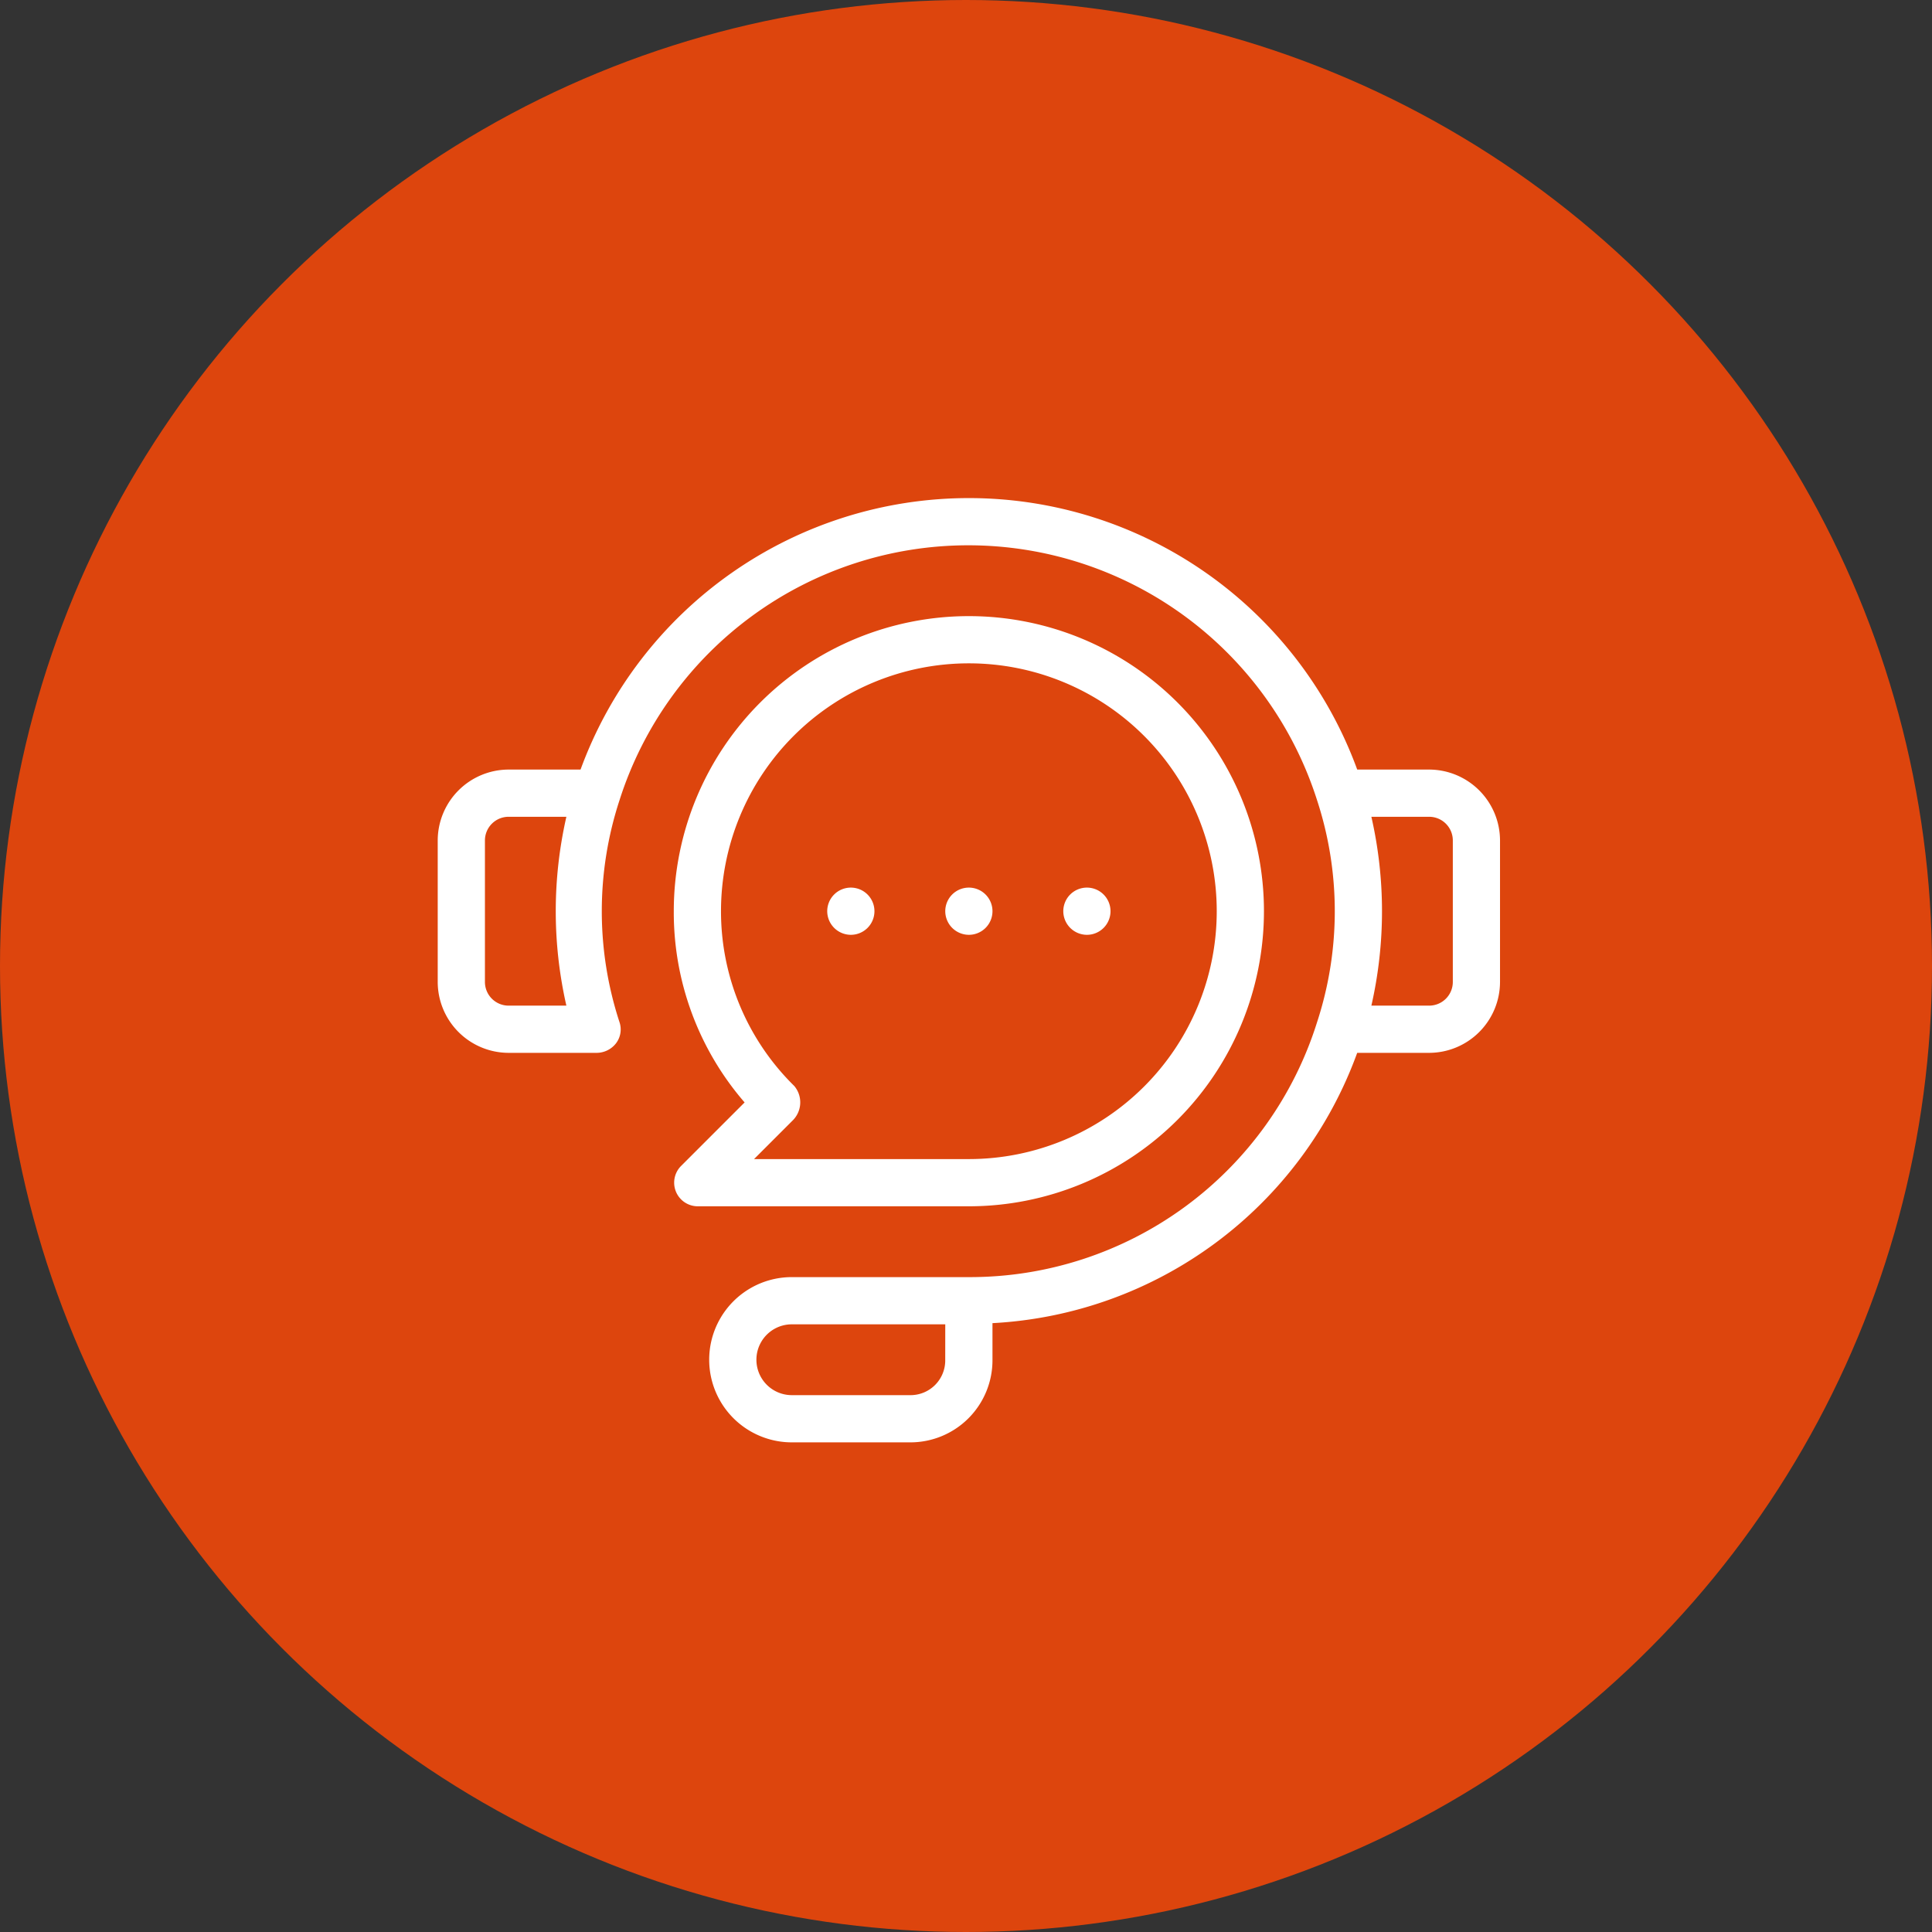
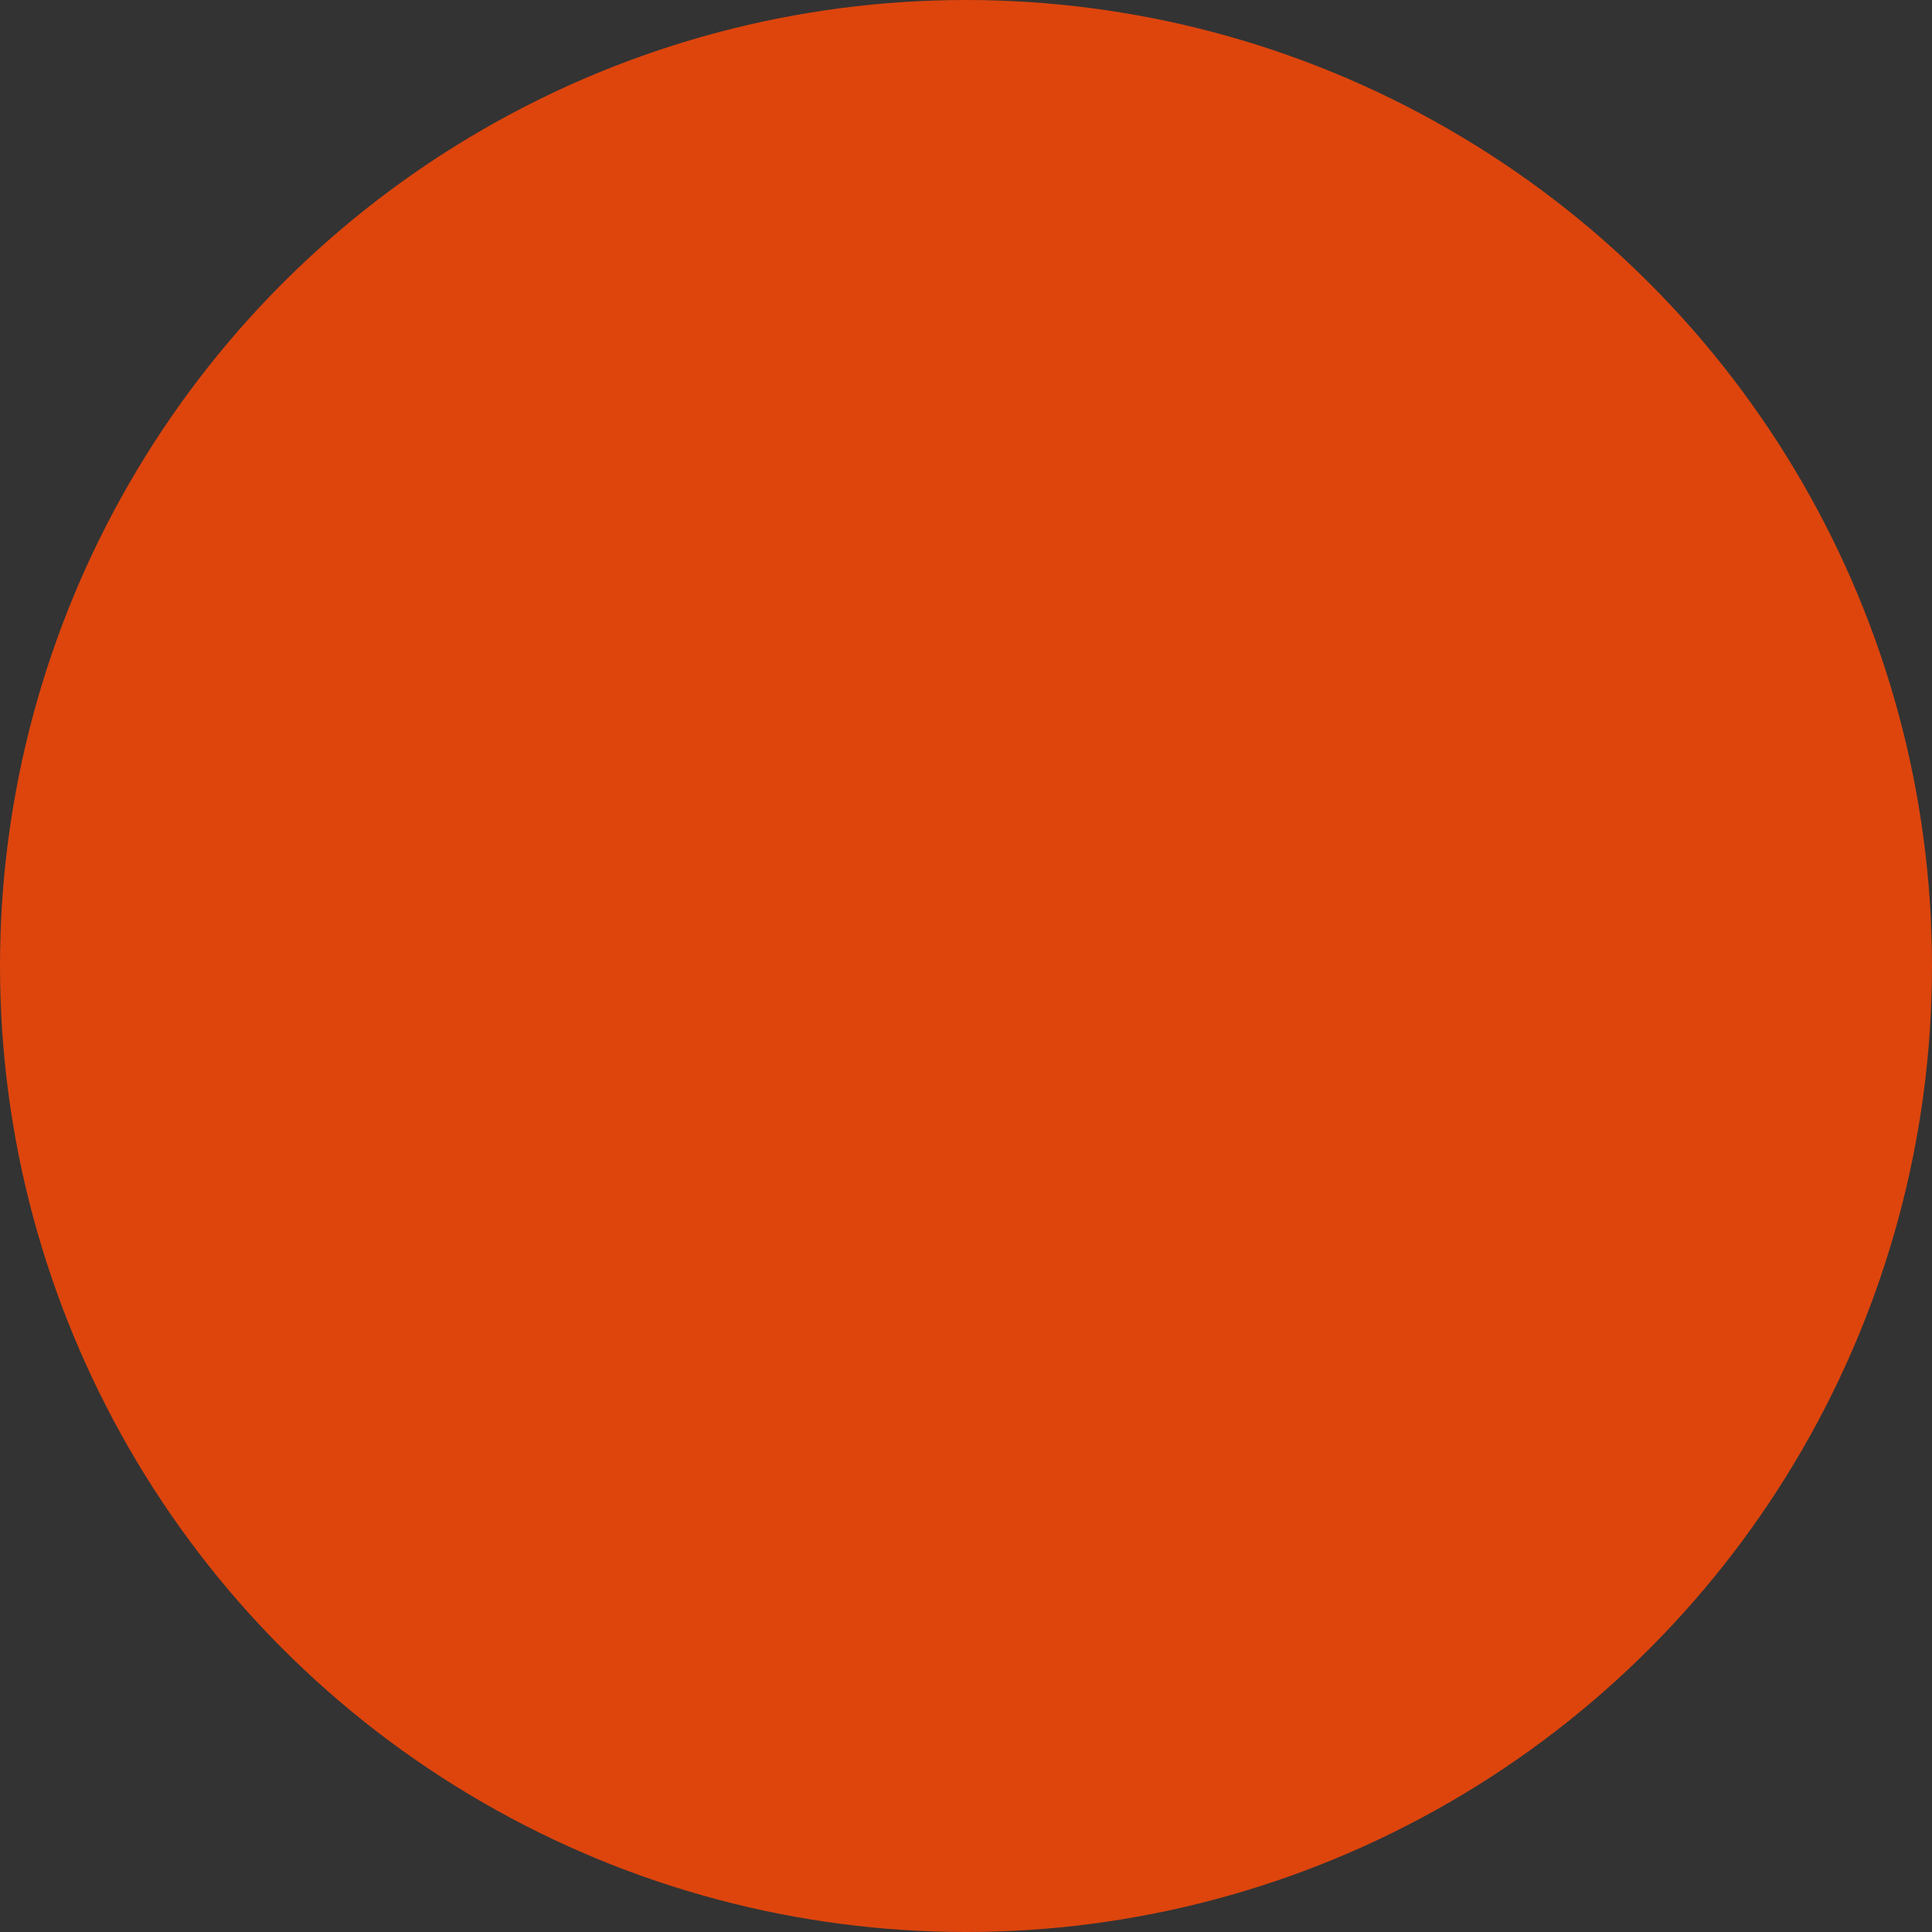
<svg xmlns="http://www.w3.org/2000/svg" width="128" height="128" viewBox="0 0 128 128">
  <rect x="0" y="0" width="128" height="128" fill="#333333" stroke="none" />
  <g id="flow_01" transform="translate(9748 16869)">
    <circle id="楕円形_633" data-name="楕円形 633" cx="64" cy="64" r="64" transform="translate(-9748 -16869)" fill="#DD450D" />
-     <path id="live-chat_1_" data-name="live-chat (1)" d="M70.689,27.986h-4.77a27.394,27.394,0,0,0-51.456,0H9.692A4.706,4.706,0,0,0,5,32.678v9.384a4.706,4.706,0,0,0,4.692,4.692h5.865a1.633,1.633,0,0,0,1.251-.626,1.516,1.516,0,0,0,.235-1.408,23.619,23.619,0,0,1,0-14.7,24.252,24.252,0,0,1,46.217,0,23.619,23.619,0,0,1,0,14.7A24.1,24.1,0,0,1,40.19,61.612H28.46a5.474,5.474,0,1,0,0,10.948h7.82a5.44,5.44,0,0,0,5.474-5.474V64.662A27.237,27.237,0,0,0,65.918,46.754h4.77a4.706,4.706,0,0,0,4.692-4.692V32.678A4.706,4.706,0,0,0,70.689,27.986ZM13.524,43.626H9.692a1.569,1.569,0,0,1-1.564-1.564V32.678a1.569,1.569,0,0,1,1.564-1.564h3.832a28.157,28.157,0,0,0,0,12.512Zm25.1,23.46a2.3,2.3,0,0,1-2.346,2.346H28.46a2.346,2.346,0,1,1,0-4.692H38.626ZM72.253,42.062a1.569,1.569,0,0,1-1.564,1.564H66.857a28.157,28.157,0,0,0,0-12.512h3.832a1.569,1.569,0,0,1,1.564,1.564ZM59.74,37.37a19.55,19.55,0,0,0-39.1,0,19.232,19.232,0,0,0,4.692,12.669l-4.223,4.223A1.566,1.566,0,0,0,22.2,56.92H40.19A19.557,19.557,0,0,0,59.74,37.37ZM28.617,48.944A16.213,16.213,0,0,1,23.768,37.37,16.422,16.422,0,1,1,40.19,53.792H25.958l2.581-2.581a1.684,1.684,0,0,0,.078-2.268ZM38.626,37.37a1.564,1.564,0,1,1,1.564,1.564A1.569,1.569,0,0,1,38.626,37.37Zm7.82,0a1.564,1.564,0,1,1,1.564,1.564A1.569,1.569,0,0,1,46.446,37.37Zm-15.64,0a1.564,1.564,0,1,1,1.564,1.564A1.569,1.569,0,0,1,30.806,37.37Z" transform="translate(-9724 -16846)" fill="#fff" />
  </g>
</svg>